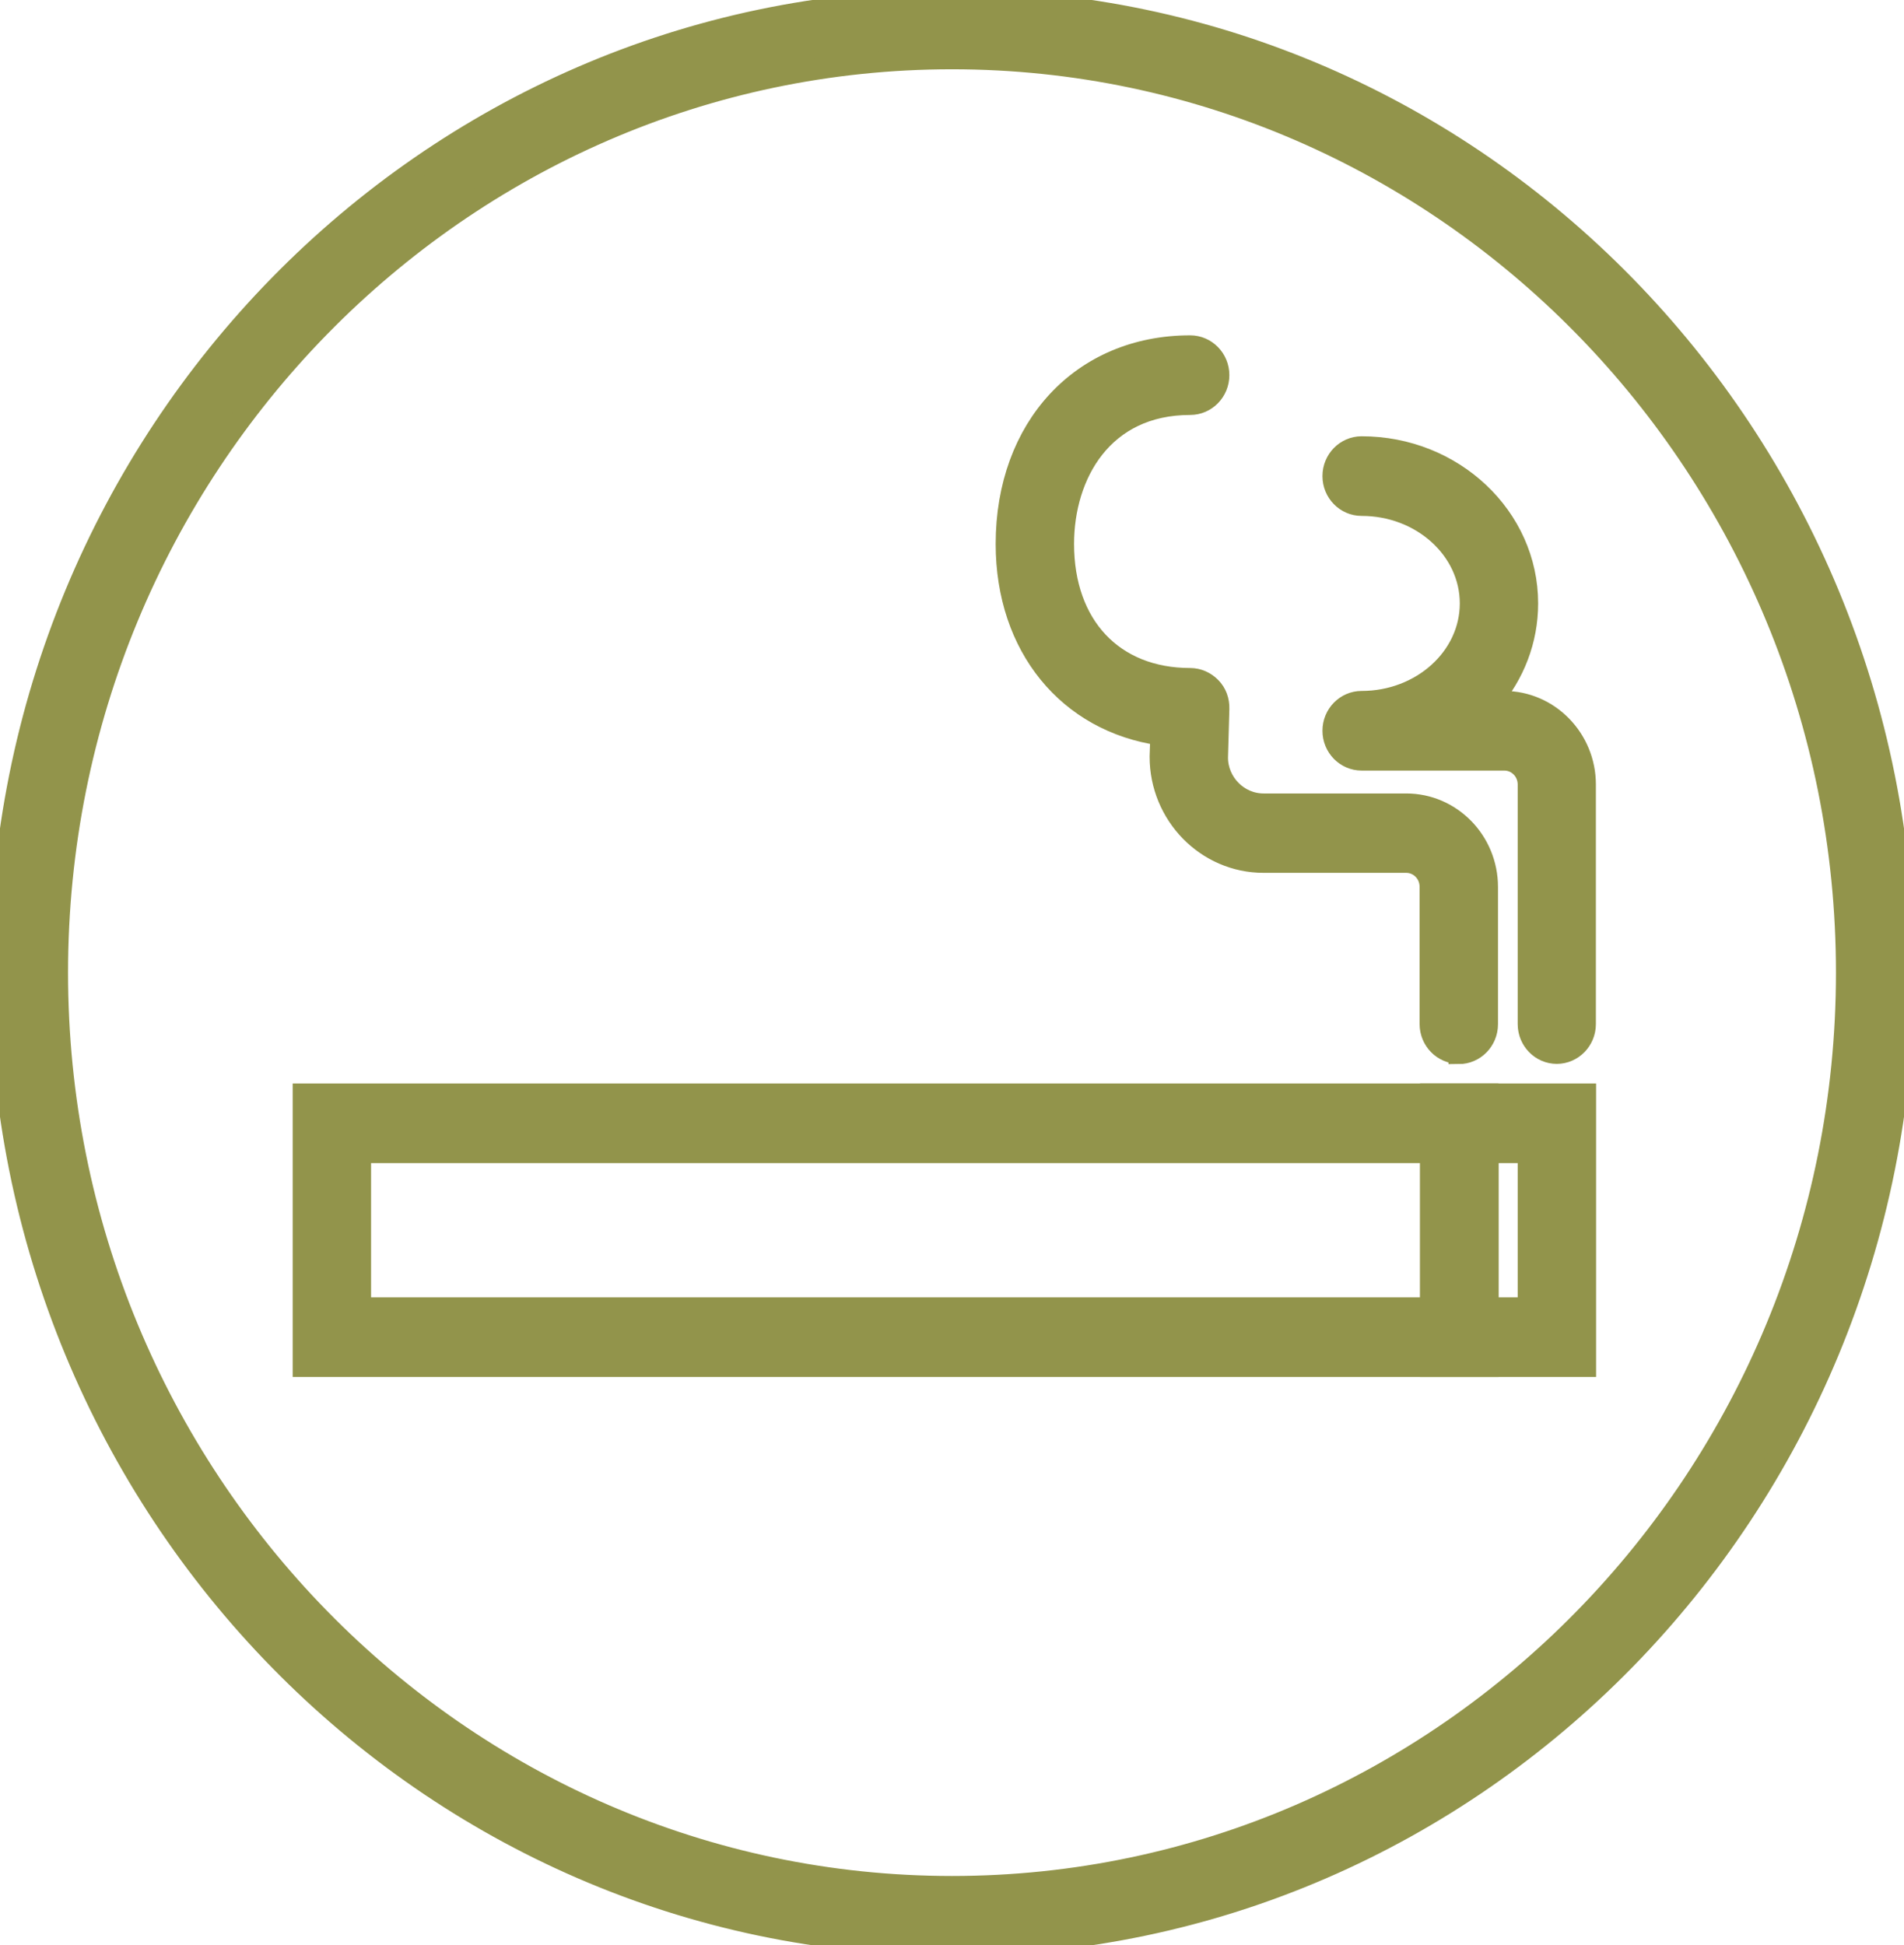
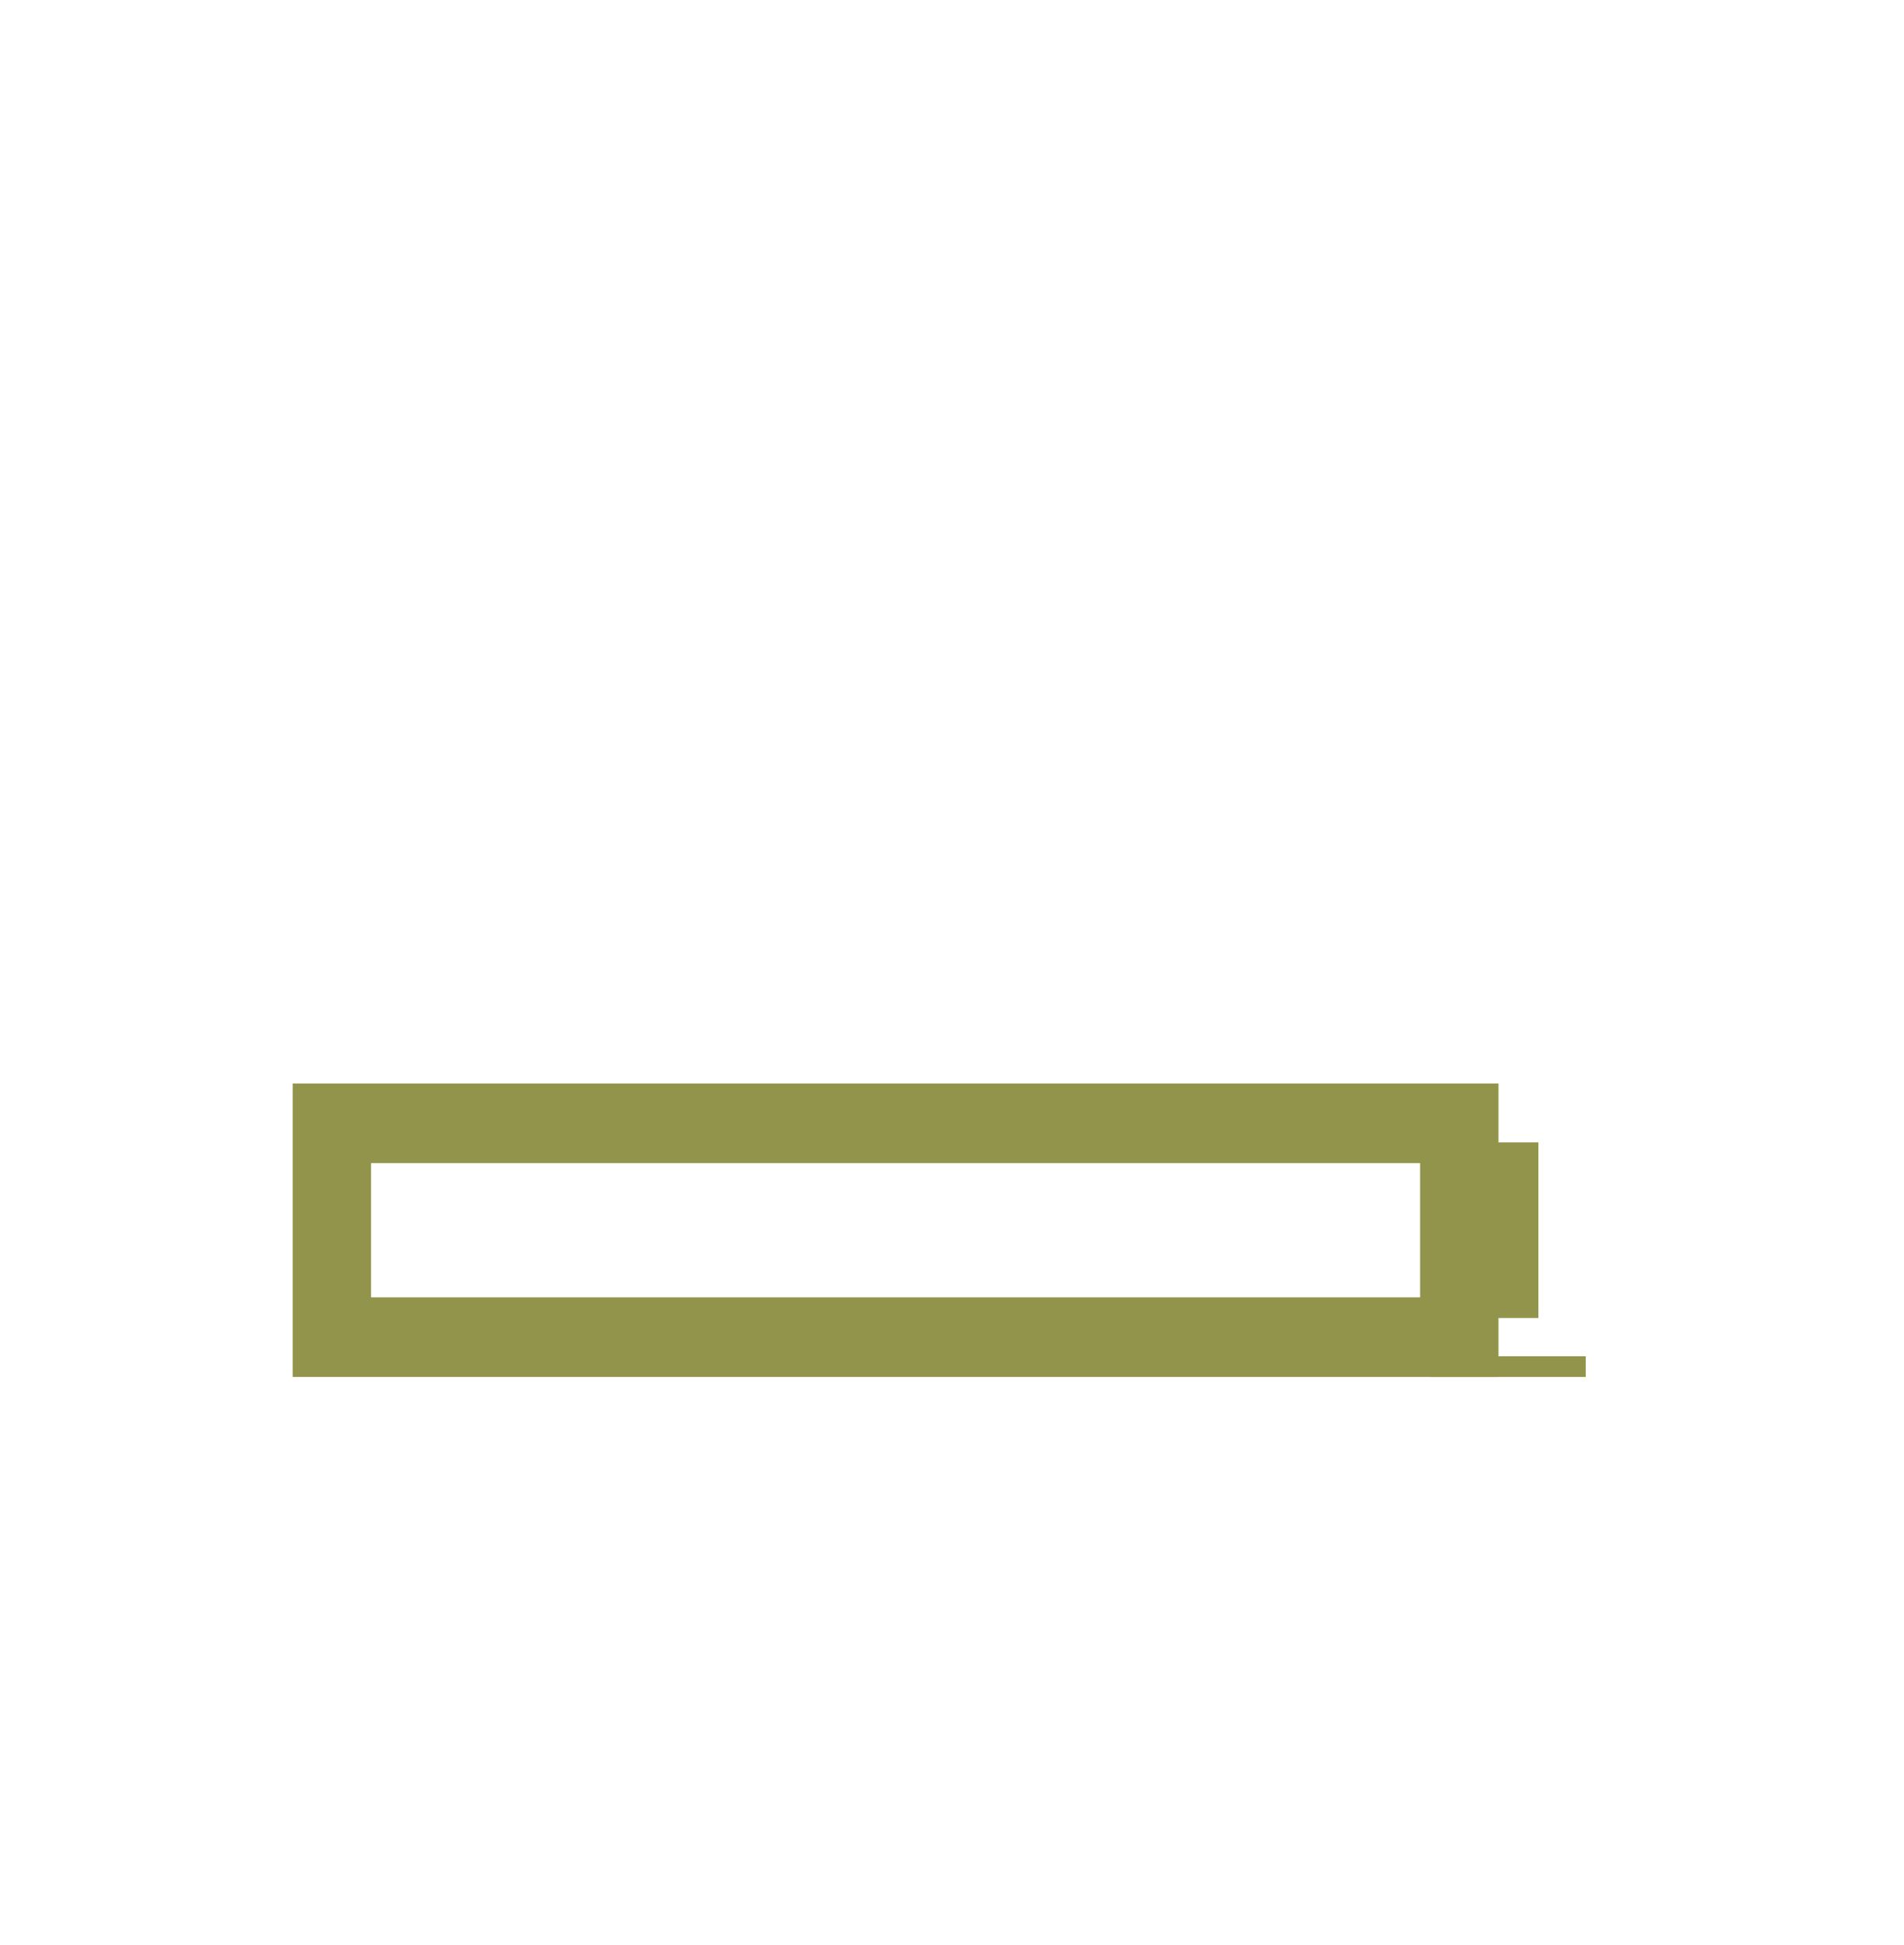
<svg xmlns="http://www.w3.org/2000/svg" width="46" height="47" viewBox="0 0 46 47" fill="none">
  <g clip-path="url(#clip0_573_4880)">
-     <path d="M23 47C10.315 47 0 36.461 0 23.5C0 10.539 10.315 0 23 0C35.685 0 46 10.539 46 23.5C46 36.461 35.685 47 23 47ZM23 1.424C11.085 1.424 1.394 11.326 1.394 23.5C1.394 35.674 11.085 45.576 23 45.576C34.915 45.576 44.606 35.674 44.606 23.5C44.606 11.326 34.915 1.424 23 1.424Z" fill="#92944B" stroke="#92944B" stroke-width="0.5" />
-     <path d="M38.311 33.019H34.559V26.428H38.311V33.019ZM35.953 31.595H36.917V27.852H35.953V31.595Z" fill="#92944B" stroke="#92944B" stroke-width="0.5" />
+     <path d="M38.311 33.019H34.559H38.311V33.019ZM35.953 31.595H36.917V27.852H35.953V31.595Z" fill="#92944B" stroke="#92944B" stroke-width="0.5" />
    <path d="M35.953 33.019H7.321V26.428H35.953V33.019ZM8.715 31.595H34.559V27.852H8.715V31.595Z" fill="#92944B" stroke="#92944B" stroke-width="0.5" />
-     <path d="M37.614 25.455C37.229 25.455 36.917 25.136 36.917 24.743V18.955C36.917 18.63 36.661 18.368 36.343 18.368H32.897C32.512 18.368 32.2 18.049 32.2 17.656C32.2 17.263 32.512 16.944 32.897 16.944C34.341 16.944 35.518 15.884 35.518 14.579C35.518 13.275 34.341 12.215 32.897 12.215C32.512 12.215 32.2 11.896 32.2 11.503C32.2 11.11 32.512 10.791 32.897 10.791C35.111 10.791 36.911 12.489 36.911 14.579C36.911 15.474 36.583 16.294 36.031 16.944H36.337C37.425 16.944 38.306 17.85 38.306 18.955V24.743C38.306 25.136 37.993 25.455 37.608 25.455H37.614Z" fill="#92944B" stroke="#92944B" stroke-width="0.5" />
-     <path d="M35.244 25.454C34.86 25.454 34.547 25.135 34.547 24.742V21.426C34.547 21.101 34.291 20.839 33.973 20.839H30.527C29.145 20.839 28.024 19.689 28.024 18.281L28.041 17.763C25.81 17.444 24.305 15.632 24.305 13.143C24.305 10.323 26.134 8.352 28.754 8.352C29.139 8.352 29.451 8.671 29.451 9.064C29.451 9.457 29.139 9.776 28.754 9.776C26.641 9.776 25.699 11.468 25.699 13.143C25.699 15.114 26.898 16.39 28.754 16.39C28.944 16.39 29.122 16.47 29.256 16.607C29.39 16.743 29.457 16.931 29.451 17.125L29.418 18.304C29.418 18.908 29.914 19.421 30.527 19.421H33.973C35.06 19.421 35.941 20.321 35.941 21.432V24.747C35.941 25.14 35.629 25.46 35.244 25.46V25.454Z" fill="#92944B" stroke="#92944B" stroke-width="0.5" />
  </g>
  <defs>
    <clipPath id="clip0_573_4880">
      <rect width="46" height="47" fill="white" />
    </clipPath>
  </defs>
</svg>